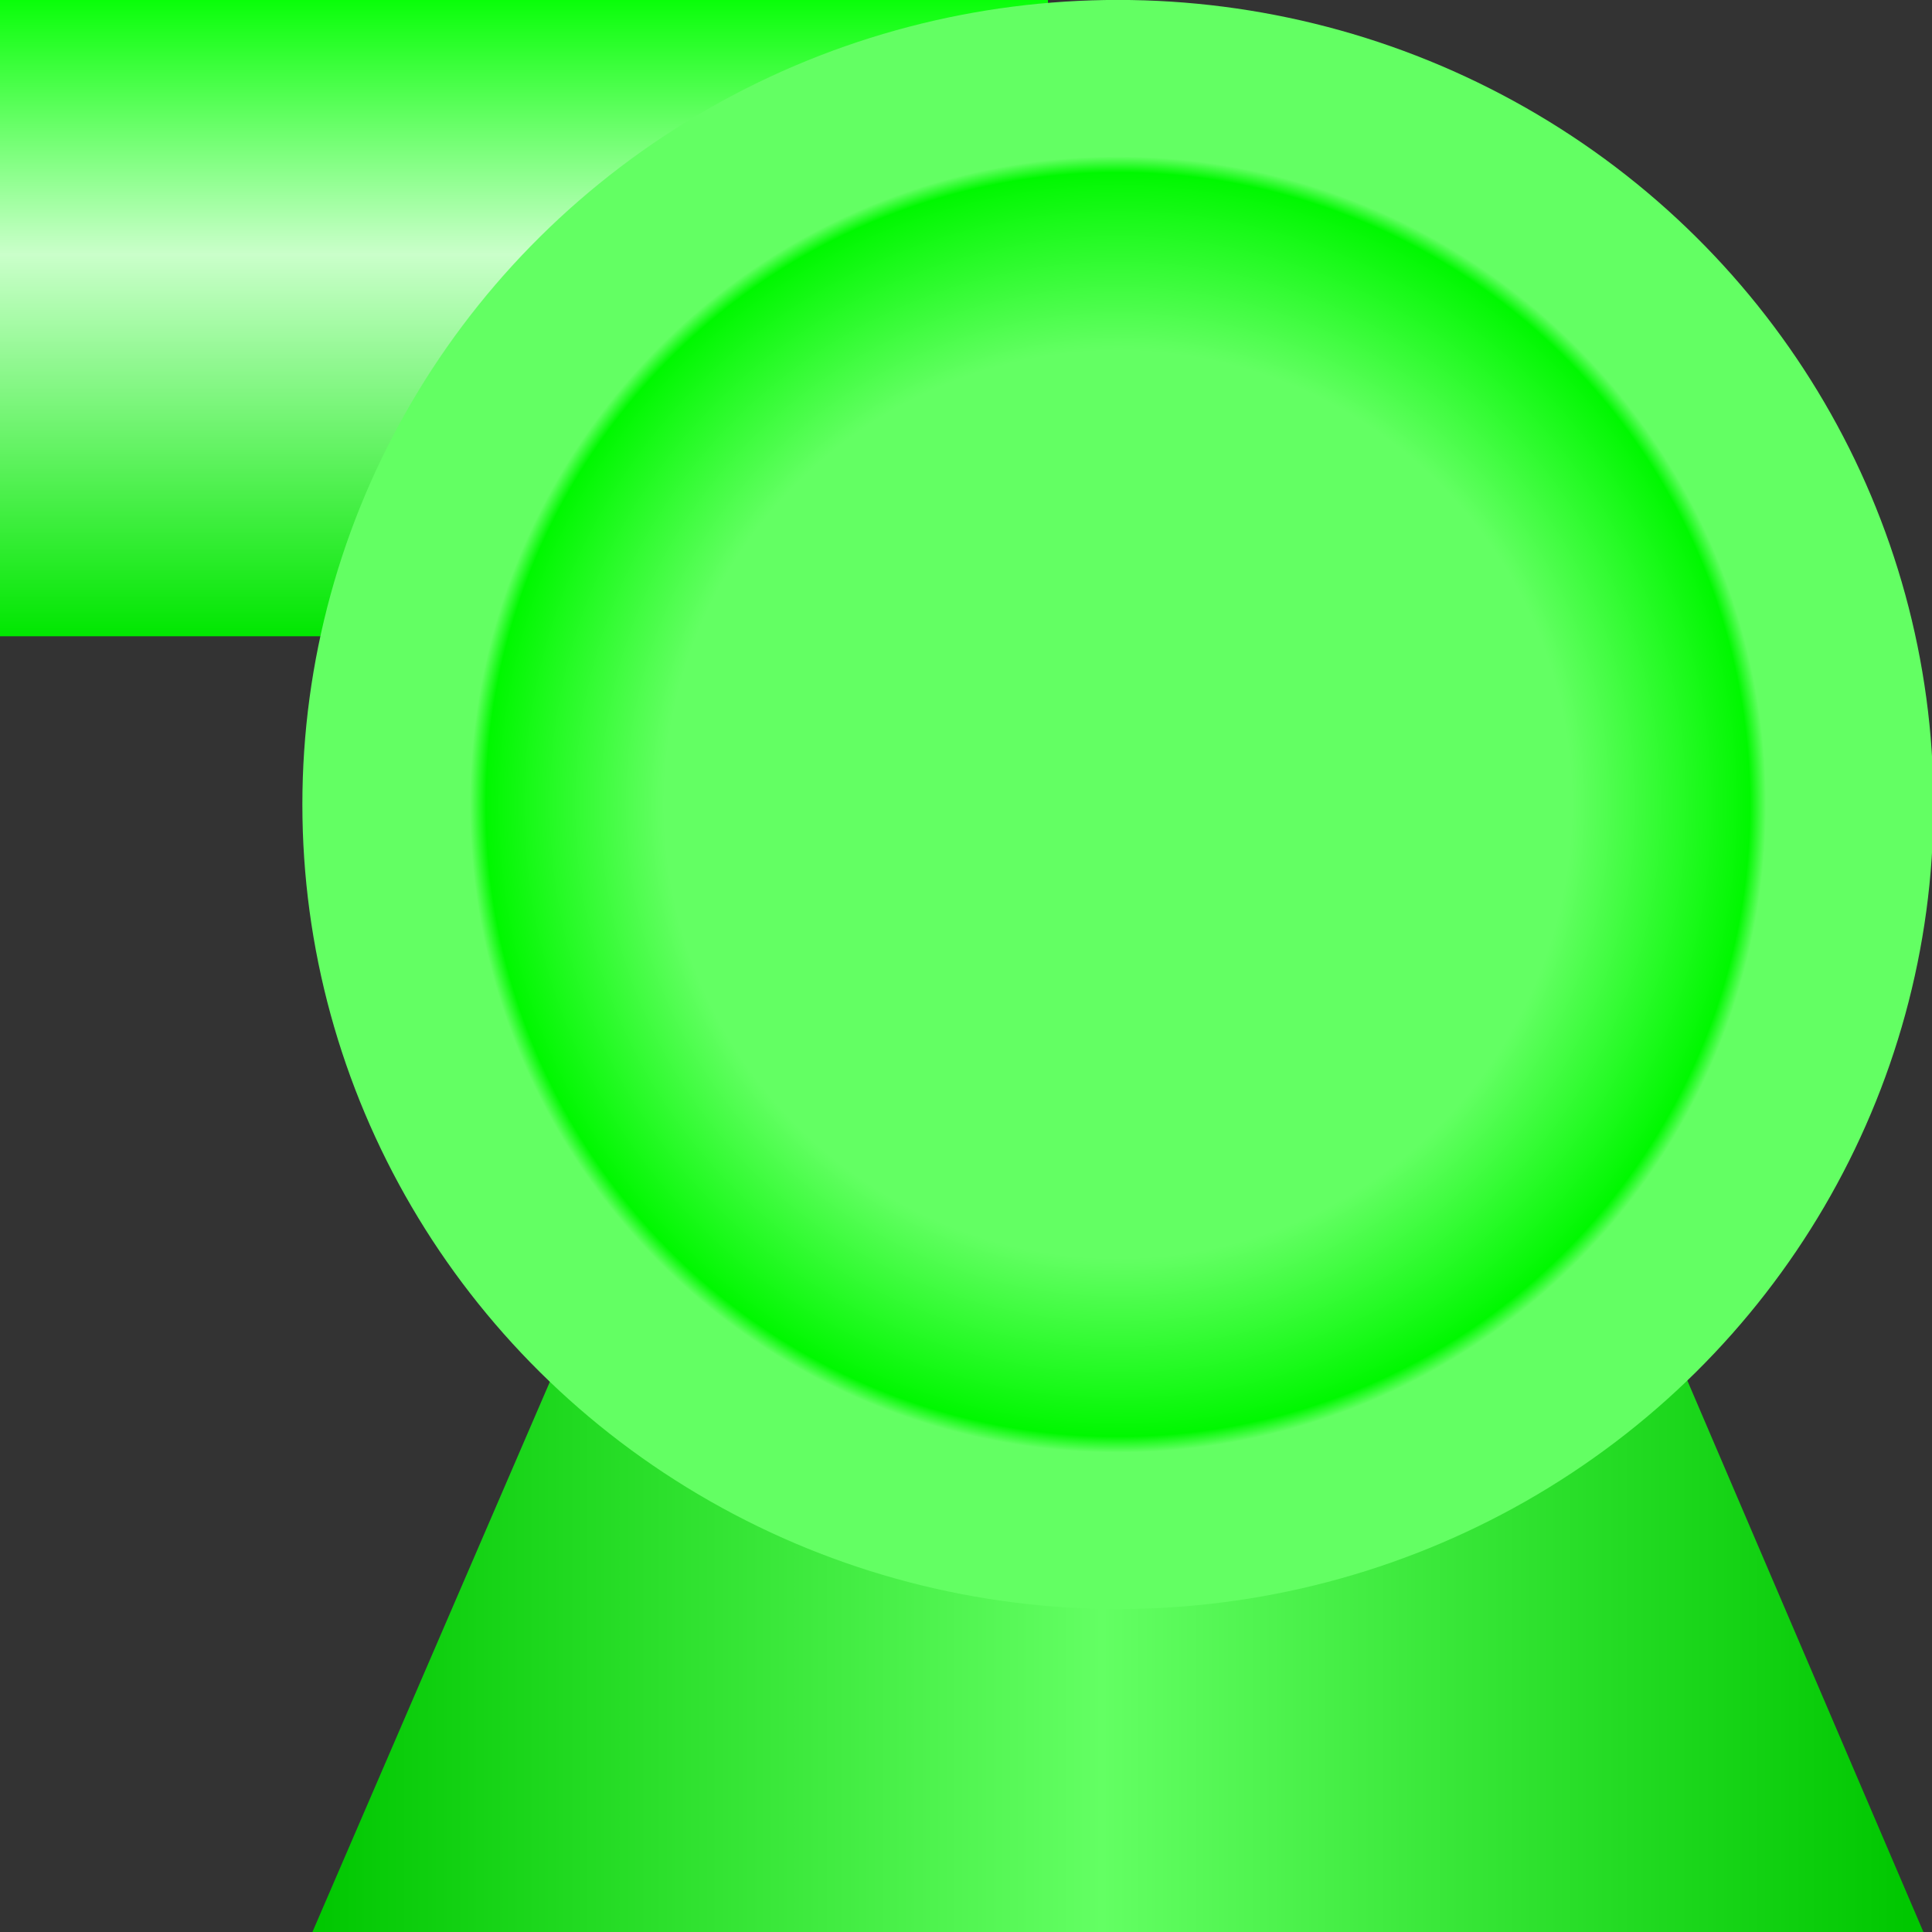
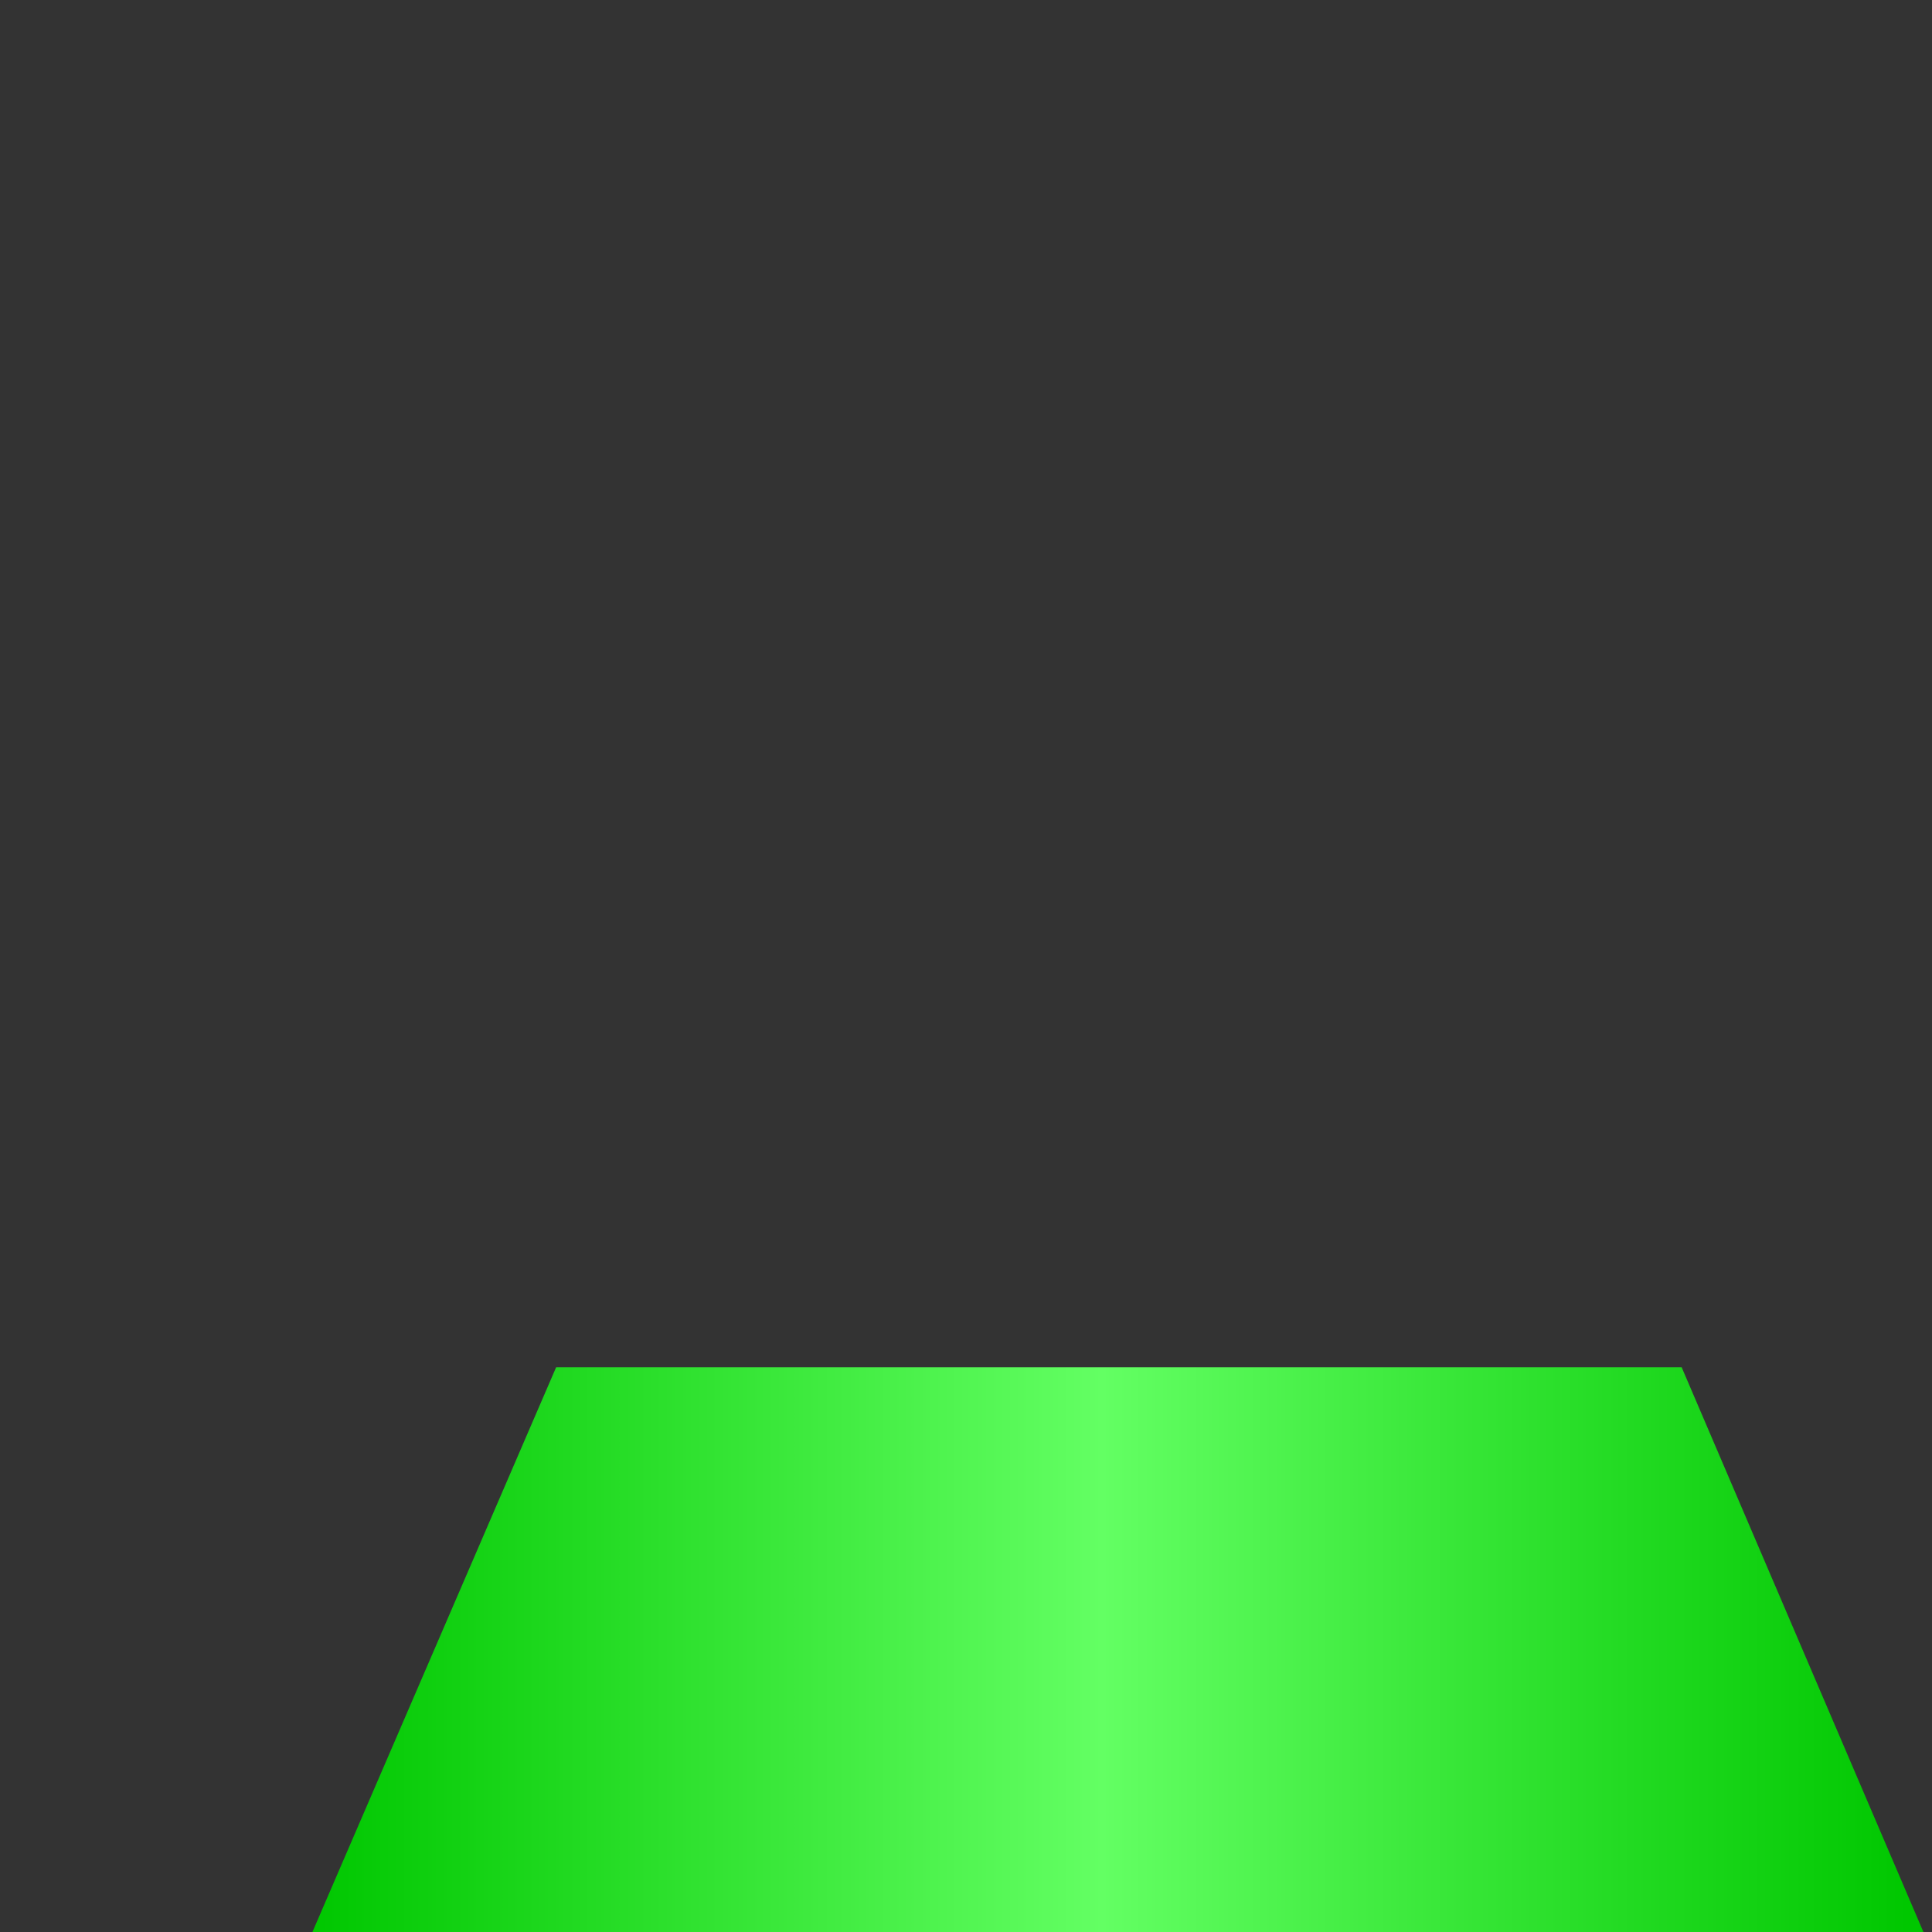
<svg xmlns="http://www.w3.org/2000/svg" version="1.1" width="64px" height="64px" viewBox="0 0 112.5 112.5" enable-background="new 0 0 112.5 112.5" xml:space="preserve">
  <rect x="0" y="0" width="112.5" height="112.5" fill="#333333" stroke="none" />
  <g id="Group_Support" transform="matrix(-1,-3.019916E-07,-3.019916E-07,1,112,0)">
    <linearGradient id="SVGID_1_" gradientUnits="userSpaceOnUse" x1="0" y1="16.441" x2="93.807" y2="16.441" gradientTransform="matrix(1 0 0 -1 0 112.5)">
      <stop offset="0.01" style="stop-color:#00C700" />
      <stop offset="0.51" style="stop-color:#63FF63" />
      <stop offset="1" style="stop-color:#00C700" />
    </linearGradient>
    <path fill="url(#SVGID_1_)" d="M14.077,79.617L0,112.5h93.807L79.617,79.617H14.077z" />
  </g>
  <g id="Group_Port" transform="matrix(-1,-3.019916E-07,-3.019916E-07,1,112,0)">
    <linearGradient id="SVGID_2_" gradientUnits="userSpaceOnUse" x1="81.738" y1="75.45" x2="81.738" y2="112.5" gradientTransform="matrix(1 0 0 -1 0 112.5)">
      <stop offset="0" style="stop-color:#00E700" />
      <stop offset="0.6" style="stop-color:#CAFFCA" />
      <stop offset="1" style="stop-color:#09FF09" />
    </linearGradient>
-     <rect x="50.977" fill="url(#SVGID_2_)" width="61.523" height="37.05" />
  </g>
  <g id="Group_Pump" transform="matrix(-1,-3.019916E-07,-3.019916E-07,1,112,0)">
    <radialGradient id="SVGID_3_" cx="46.903" cy="65.655" r="47.17" gradientTransform="matrix(1 0 0 -1 0 112.5)" gradientUnits="userSpaceOnUse">
      <stop offset="0.56" style="stop-color:#63FF63" />
      <stop offset="0.78" style="stop-color:#00F800" />
      <stop offset="0.8" style="stop-color:#63FF63" />
    </radialGradient>
-     <ellipse fill="url(#SVGID_3_)" cx="46.903" cy="46.845" rx="47.49" ry="46.849" />
  </g>
</svg>